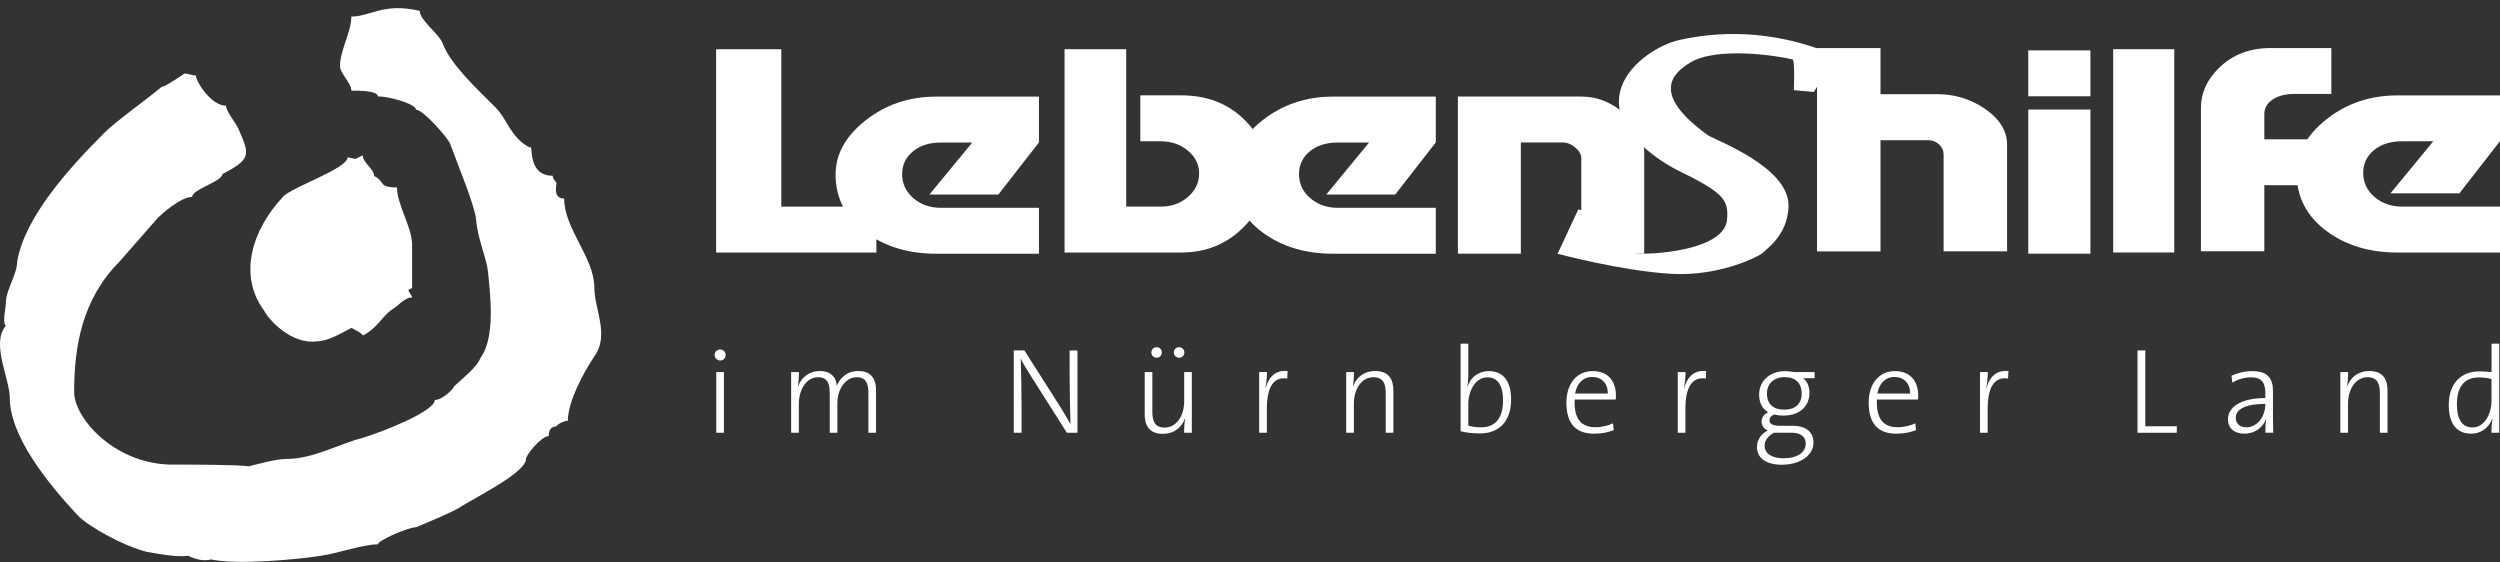
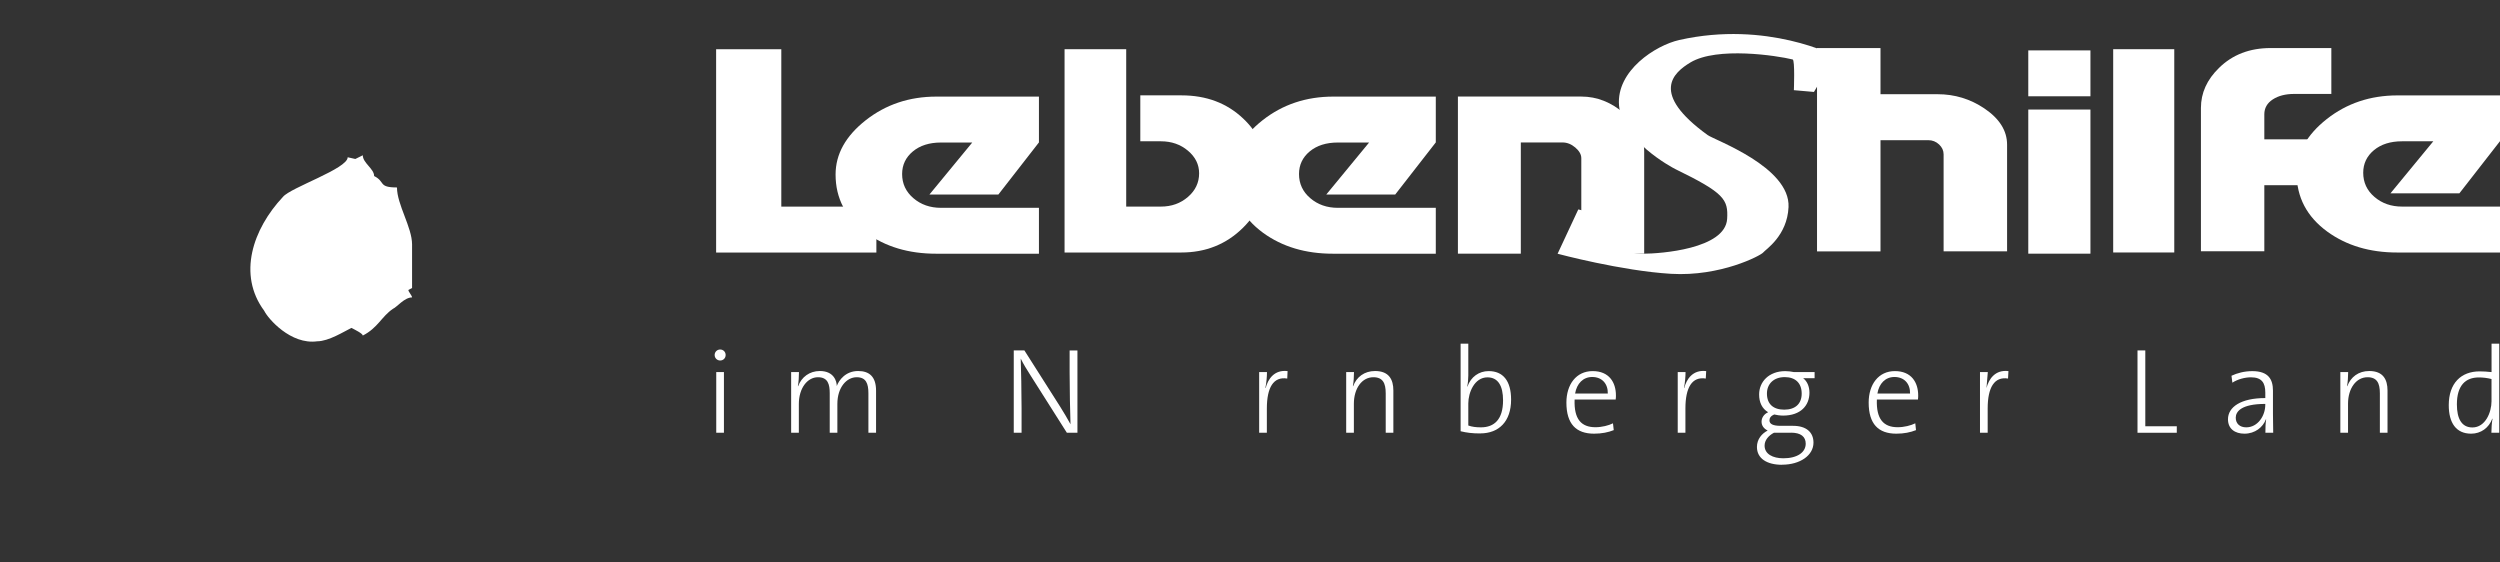
<svg xmlns="http://www.w3.org/2000/svg" width="298" height="67" viewBox="0 0 298 67" fill="none">
  <rect x="0" y="0" width="298" height="67" fill="#333333" stroke="none" />
  <g clip-path="url(#clip0_452_2522)">
    <path d="M85.842 42.972C85.476 42.972 85.186 42.682 85.186 42.316C85.186 41.951 85.476 41.661 85.842 41.661C86.208 41.661 86.497 41.937 86.497 42.316C86.497 42.696 86.208 42.972 85.842 42.972ZM85.376 51.58V44.353H86.293V51.58H85.376Z" fill="white" />
    <path d="M103.514 51.58V46.884C103.514 45.721 103.239 44.966 102.113 44.966C100.926 44.966 99.814 46.158 99.814 48.147V51.58H98.903V46.87C98.903 45.835 98.698 44.966 97.506 44.966C96.238 44.966 95.222 46.272 95.222 48.147V51.58H94.305V44.353H95.236C95.236 44.847 95.198 45.559 95.108 46.025L95.136 46.039C95.54 44.937 96.504 44.225 97.725 44.225C99.439 44.225 99.743 45.488 99.743 46.015C99.995 45.331 100.779 44.225 102.289 44.225C103.643 44.225 104.426 44.923 104.426 46.566V51.58H103.514Z" fill="white" />
    <path d="M127.167 51.58L122.821 44.719C122.37 44.021 121.99 43.385 121.671 42.744C121.714 43.907 121.771 46.856 121.771 48.688V51.58H120.84V41.77H122.108L126.397 48.517C126.82 49.187 127.224 49.88 127.604 50.569C127.556 49.187 127.499 46.295 127.499 44.391V41.775H128.43V51.585H127.167V51.58Z" fill="white" />
-     <path d="M141.14 51.58C141.14 51.086 141.187 50.36 141.273 49.909L141.244 49.895C140.836 51.001 139.905 51.713 138.623 51.713C136.955 51.713 136.447 50.678 136.447 49.386V44.353H137.359V49.049C137.359 50.255 137.677 50.968 138.827 50.968C140.195 50.968 141.154 49.633 141.154 47.815V44.353H142.066V51.58H141.135H141.14ZM137.872 42.639C137.506 42.639 137.245 42.364 137.245 42.013C137.245 41.661 137.506 41.386 137.872 41.386C138.219 41.386 138.494 41.647 138.494 42.013C138.494 42.378 138.219 42.639 137.872 42.639ZM140.546 42.639C140.195 42.639 139.919 42.364 139.919 42.013C139.919 41.661 140.195 41.386 140.546 41.386C140.898 41.386 141.173 41.647 141.173 42.013C141.173 42.378 140.898 42.639 140.546 42.639Z" fill="white" />
    <path d="M153.436 45.123C151.793 44.861 151.009 46.186 151.009 48.698V51.58H150.092V44.353H151.023C151.023 44.861 150.966 45.602 150.833 46.243L150.866 46.257C151.142 45.179 151.897 44.045 153.479 44.235L153.441 45.123H153.436Z" fill="white" />
    <path d="M165.177 51.58V46.884C165.177 45.678 164.84 44.966 163.704 44.966C162.337 44.966 161.382 46.305 161.382 48.123V51.58H160.465V44.353H161.396C161.396 44.847 161.353 45.574 161.263 46.025L161.292 46.039C161.695 44.937 162.631 44.225 163.909 44.225C165.58 44.225 166.089 45.255 166.089 46.552V51.58H165.177Z" fill="white" />
    <path d="M176.447 51.666C175.488 51.666 174.832 51.58 174.105 51.404V40.968H175.022V44.762C175.022 45.156 174.979 45.707 174.889 46.068L174.918 46.082C175.326 44.918 176.3 44.235 177.449 44.235C179.154 44.235 180.123 45.384 180.123 47.634C180.123 50.251 178.655 51.661 176.447 51.661V51.666ZM177.307 44.98C175.749 44.98 175.022 46.799 175.022 48.09V50.721C175.473 50.882 175.953 50.939 176.532 50.939C178.114 50.939 179.164 49.994 179.164 47.729C179.164 46.015 178.584 44.98 177.302 44.98H177.307Z" fill="white" />
    <path d="M192.59 47.625H187.694C187.603 49.966 188.492 50.925 190.178 50.925C190.933 50.925 191.75 50.721 192.267 50.459L192.358 51.272C191.707 51.537 190.919 51.694 190.016 51.694C187.865 51.694 186.715 50.531 186.715 47.986C186.715 45.835 187.879 44.235 189.845 44.235C191.811 44.235 192.619 45.583 192.619 47.141C192.619 47.24 192.619 47.416 192.59 47.62V47.625ZM189.788 44.937C188.715 44.937 187.955 45.707 187.751 46.913H191.65C191.679 45.749 190.966 44.937 189.788 44.937Z" fill="white" />
    <path d="M203.329 45.123C201.69 44.861 200.902 46.186 200.902 48.698V51.58H199.985V44.353H200.916C200.916 44.861 200.859 45.602 200.731 46.243L200.76 46.257C201.035 45.179 201.79 44.045 203.376 44.235L203.329 45.123Z" fill="white" />
    <path d="M212.424 55.402C210.605 55.402 209.427 54.647 209.427 53.28C209.427 52.349 210.011 51.68 210.705 51.319C210.254 51.1 209.978 50.735 209.978 50.27C209.978 49.804 210.254 49.367 210.762 49.139C210.03 48.703 209.688 47.962 209.688 47.017C209.688 45.502 210.862 44.239 212.799 44.239C213.175 44.239 213.464 44.282 213.844 44.353H216.3V45.08H214.932C215.397 45.426 215.687 46.053 215.687 46.808C215.687 48.332 214.642 49.538 212.548 49.538C212.182 49.538 211.764 49.477 211.484 49.405C211.09 49.567 210.919 49.828 210.919 50.103C210.919 50.554 211.356 50.759 212.258 50.759H213.74C215.312 50.759 216.167 51.528 216.167 52.762C216.167 54.277 214.58 55.393 212.415 55.393L212.424 55.402ZM213.498 51.58H211.46C210.79 51.931 210.339 52.482 210.339 53.118C210.339 54.12 211.313 54.628 212.576 54.628C214.248 54.628 215.241 53.916 215.241 52.886C215.241 52.055 214.661 51.575 213.493 51.575L213.498 51.58ZM212.742 44.952C211.408 44.952 210.619 45.778 210.619 46.913C210.619 48.161 211.375 48.831 212.681 48.831C213.987 48.831 214.761 48.147 214.761 46.913C214.761 45.678 214.025 44.952 212.742 44.952Z" fill="white" />
    <path d="M228.624 47.625H223.723C223.633 49.966 224.521 50.925 226.207 50.925C226.967 50.925 227.779 50.721 228.302 50.459L228.387 51.272C227.732 51.537 226.948 51.694 226.046 51.694C223.894 51.694 222.745 50.531 222.745 47.986C222.745 45.835 223.904 44.235 225.87 44.235C227.836 44.235 228.648 45.583 228.648 47.141C228.648 47.24 228.648 47.416 228.62 47.62L228.624 47.625ZM225.818 44.937C224.744 44.937 223.984 45.707 223.785 46.913H227.679C227.708 45.749 226.995 44.937 225.818 44.937Z" fill="white" />
-     <path d="M239.358 45.123C237.72 44.861 236.931 46.186 236.931 48.698V51.58H236.015V44.353H236.946C236.946 44.861 236.889 45.602 236.76 46.243L236.789 46.257C237.064 45.179 237.819 44.045 239.406 44.235L239.358 45.123Z" fill="white" />
+     <path d="M239.358 45.123C237.72 44.861 236.931 46.186 236.931 48.698V51.58H236.015V44.353H236.946L236.789 46.257C237.064 45.179 237.819 44.045 239.406 44.235L239.358 45.123Z" fill="white" />
    <path d="M254.79 51.58V41.77H255.72V50.811H259.473V51.585H254.79V51.58Z" fill="white" />
    <path d="M270.035 51.58C270.035 51.001 270.049 50.417 270.125 49.994L270.097 49.98C269.745 50.925 268.805 51.694 267.537 51.694C266.421 51.694 265.575 51.129 265.575 49.98C265.575 48.513 267.114 47.449 270.025 47.449V46.808C270.025 45.631 269.603 44.975 268.311 44.975C267.613 44.975 266.739 45.194 266.098 45.616L265.993 44.79C266.677 44.472 267.508 44.239 268.482 44.239C270.401 44.239 270.937 45.227 270.937 46.566V49.339C270.937 50.08 270.956 50.925 270.966 51.58H270.035ZM270.021 48.147C267.128 48.147 266.501 49.078 266.501 49.79C266.501 50.502 266.991 50.939 267.75 50.939C269.118 50.939 270.021 49.576 270.021 48.252V48.147Z" fill="white" />
    <path d="M283.68 51.58V46.884C283.68 45.678 283.343 44.966 282.213 44.966C280.845 44.966 279.885 46.305 279.885 48.123V51.58H278.969V44.353H279.9C279.9 44.847 279.857 45.574 279.767 46.025L279.795 46.039C280.204 44.937 281.135 44.225 282.412 44.225C284.084 44.225 284.592 45.255 284.592 46.552V51.58H283.675H283.68Z" fill="white" />
    <path d="M296.974 51.58C296.974 51.115 297.017 50.374 297.107 49.923L297.078 49.904C296.684 50.996 295.725 51.694 294.561 51.694C292.761 51.694 291.892 50.403 291.892 48.294C291.892 45.678 293.36 44.268 295.568 44.268C296.019 44.268 296.471 44.296 296.993 44.353V40.968H297.91V51.58H296.979H296.974ZM296.988 45.18C296.466 45.047 295.953 44.99 295.478 44.99C293.896 44.99 292.861 45.934 292.861 48.204C292.861 49.918 293.44 50.953 294.709 50.953C296.262 50.953 296.988 49.135 296.988 47.839V45.18Z" fill="white" />
    <path d="M85.362 5.869H93.132V24.629H104.464V30.104H85.362V5.869Z" fill="white" />
    <path d="M123.842 24.767V30.242H111.579C108.312 30.242 105.538 29.411 103.258 27.754C100.822 25.973 99.601 23.656 99.601 20.802C99.601 18.376 100.798 16.22 103.192 14.335C105.585 12.455 108.392 11.515 111.617 11.515H123.842V16.975L119.003 23.191H110.786L115.892 16.989H112.163C110.786 16.989 109.67 17.341 108.815 18.048C107.965 18.756 107.533 19.653 107.533 20.745C107.533 21.894 107.979 22.858 108.877 23.623C109.774 24.392 110.872 24.772 112.159 24.772H123.833L123.842 24.767Z" fill="white" />
    <path d="M126.887 5.864H134.244V24.625H138.38C139.644 24.625 140.717 24.24 141.601 23.476C142.493 22.706 142.935 21.766 142.935 20.66C142.935 19.61 142.493 18.713 141.601 17.963C140.717 17.217 139.639 16.842 138.38 16.842H135.925V11.367H140.831C143.8 11.367 146.246 12.289 148.188 14.131C150.055 15.893 150.995 18.024 150.995 20.536C150.995 23.048 150.05 25.294 148.16 27.155C146.174 29.116 143.724 30.099 140.803 30.099H126.896V5.864H126.887Z" fill="white" />
    <path d="M171.147 24.767V30.242H158.883C155.616 30.242 152.847 29.411 150.562 27.754C148.126 25.973 146.905 23.656 146.905 20.802C146.905 18.376 148.102 16.22 150.496 14.335C152.885 12.455 155.697 11.515 158.921 11.515H171.147V16.975L166.307 23.191H158.09L163.196 16.989H159.468C158.09 16.989 156.974 17.341 156.119 18.048C155.269 18.756 154.842 19.653 154.842 20.745C154.842 21.894 155.288 22.858 156.186 23.623C157.083 24.392 158.18 24.772 159.468 24.772H171.142L171.147 24.767Z" fill="white" />
    <path d="M173.783 30.237V11.51H188.492C190.368 11.51 192.087 12.194 193.645 13.556C195.208 14.924 195.986 16.415 195.986 18.034V30.237H188.492V18.86C188.492 18.414 188.25 17.991 187.775 17.583C187.3 17.179 186.787 16.98 186.241 16.98H181.282V30.237H173.783Z" fill="white" />
    <path d="M216.589 5.727H224.155V11.23H230.961C232.999 11.23 234.861 11.795 236.542 12.93C238.342 14.145 239.244 15.584 239.244 17.241V29.962H231.678V18.404C231.678 17.958 231.503 17.564 231.142 17.222C230.776 16.88 230.349 16.709 229.845 16.709H224.155V29.966H216.589V5.727Z" fill="white" />
    <path d="M241.771 6.007H249.18V11.477H241.771V6.007ZM241.771 13.058H249.18V30.237H241.771V13.058Z" fill="white" />
    <path d="M251.892 5.864H259.173V30.095H251.892V5.864Z" fill="white" />
    <path d="M277.896 16.605V22.079H269.907V29.952H262.351V12.868C262.351 11.083 263.068 9.492 264.507 8.096C266.112 6.515 268.164 5.727 270.662 5.727H277.896V11.197H273.469C272.434 11.197 271.584 11.415 270.914 11.852C270.244 12.289 269.907 12.882 269.907 13.628V16.605H277.896Z" fill="white" />
    <path d="M298 24.625V30.099H285.737C282.469 30.099 279.7 29.268 277.416 27.611C274.979 25.831 273.759 23.514 273.759 20.66C273.759 18.233 274.956 16.078 277.349 14.193C279.738 12.312 282.55 11.372 285.775 11.372H298V16.828L293.16 23.043H284.944L290.049 16.842H286.321C284.944 16.842 283.828 17.194 282.973 17.901C282.123 18.609 281.695 19.506 281.695 20.598C281.695 21.747 282.142 22.711 283.039 23.476C283.937 24.245 285.034 24.625 286.321 24.625H297.995H298Z" fill="white" />
    <path d="M188.131 24.962L191.513 25.807L191.37 29.325C191.37 29.325 193.84 30.242 195.877 30.242C197.915 30.242 205.656 29.681 205.875 26.092C206.017 23.77 205.523 22.996 199.748 20.18C199.164 19.895 193.341 16.733 192.99 12.578C192.638 8.424 197.354 5.399 200.171 4.768C210.653 2.408 218.755 6.667 218.755 6.667L216.224 10.959L213.83 10.75C213.83 10.75 213.968 7.161 213.688 7.089C211.798 6.624 204.678 5.542 201.505 7.441C199.468 8.666 196.647 11.102 203.548 16.097C204.388 16.704 213.403 19.895 213.194 24.681C213.042 28.129 210.444 29.748 210.164 30.104C209.883 30.455 205.096 32.991 199.183 32.639C193.27 32.288 185.666 30.246 185.666 30.246L188.131 24.966V24.962Z" fill="white" />
-     <path d="M26.502 20.75C29.965 18.951 29.794 18.476 28.402 15.318C28.164 14.739 26.944 13.281 26.944 12.602C25.144 12.602 23.344 9.682 23.344 9.003C22.902 9.003 22.427 8.766 21.985 8.766C21.985 8.766 19.71 10.356 19.269 10.356C17.844 11.582 13.835 14.435 12.477 15.793C7.96 20.309 2.969 25.945 2.052 31.139C2.052 32.735 0.694 34.534 0.694 36.13C0.694 36.809 0.252 38.404 0.694 38.846C-1.106 40.883 1.169 45.194 1.169 47.435C1.169 51.984 5.685 57.615 9.319 61.49C10.677 62.848 14.752 65.089 17.469 65.773C18.827 66.01 21.069 66.447 22.427 66.248C23.344 66.684 24.26 66.922 25.144 66.684C28.297 67.359 35.536 66.684 38.248 66.248C40.081 66.01 43.244 64.885 45.039 64.885C45.039 64.415 48.673 62.848 49.589 62.848C49.589 62.848 54.548 60.811 55.023 60.336C57.264 58.978 62.698 56.267 62.698 54.7C62.698 54.22 64.531 51.979 65.414 51.979C65.414 51.742 65.414 50.83 66.331 50.83C66.331 50.621 67.248 50.146 67.689 50.146C67.689 47.905 69.49 44.51 70.848 42.473C72.681 39.966 70.848 36.809 70.848 34.325C70.848 30.693 67.248 27.298 67.248 23.666C65.889 23.666 66.331 22.104 66.331 21.866C66.331 21.629 65.889 21.429 65.889 20.95C62.703 20.95 63.619 16.909 63.173 17.593C60.898 16.472 60.456 14.193 59.098 12.84C56.823 10.565 53.664 7.645 52.748 5.133C52.306 4.008 50.031 2.417 50.031 1.297C45.752 0.276 44.156 1.976 41.881 1.976C41.881 3.775 40.527 6.05 40.527 7.849C40.527 8.771 41.881 9.886 41.881 10.803C42.797 10.803 45.039 10.803 45.039 11.486C46.398 11.486 49.589 12.398 49.589 13.077C50.473 13.077 53.46 16.539 53.664 17.151C54.647 19.862 56.585 24.454 56.751 26.182C56.956 28.599 58.01 30.731 58.181 32.497C58.419 35.014 59.098 40.204 57.264 42.677C56.823 43.836 55.023 45.189 54.106 46.077C54.106 46.315 52.748 47.677 51.831 47.677C51.831 49.035 45.514 51.514 43.239 52.188C40.523 52.867 37.364 54.705 34.172 54.705C32.814 54.705 30.572 55.379 29.656 55.583C28.297 55.379 22.422 55.379 20.185 55.379C13.394 55.146 8.839 49.709 8.839 46.761C8.839 41.324 9.756 35.688 14.277 31.144L18.827 25.95C19.269 25.513 21.544 23.471 22.902 23.471C22.902 22.559 26.502 21.638 26.502 20.755V20.75Z" fill="white" />
    <path d="M44.597 20.987C44.597 20.109 43.244 19.43 43.244 18.509L42.355 18.95L41.444 18.746C41.444 20.109 34.652 22.345 33.73 23.466C30.13 27.302 28.297 32.734 31.494 37.046C31.935 37.967 34.652 41.12 37.81 40.683C39.169 40.683 41.002 39.524 41.885 39.087C42.36 39.325 43.244 39.767 43.244 39.999C45.039 39.087 45.485 37.725 46.844 36.808C47.319 36.604 48.202 35.45 49.119 35.45C49.119 35.246 48.677 34.771 48.677 34.567L49.119 34.33V29.135C49.119 27.093 47.319 24.382 47.319 22.345C45.044 22.345 45.96 21.666 44.602 20.987H44.597Z" fill="white" />
  </g>
  <defs>
    <clipPath id="clip0_452_2522">
      <rect width="298" height="66" fill="white" transform="translate(0 0.969)" />
    </clipPath>
  </defs>
</svg>